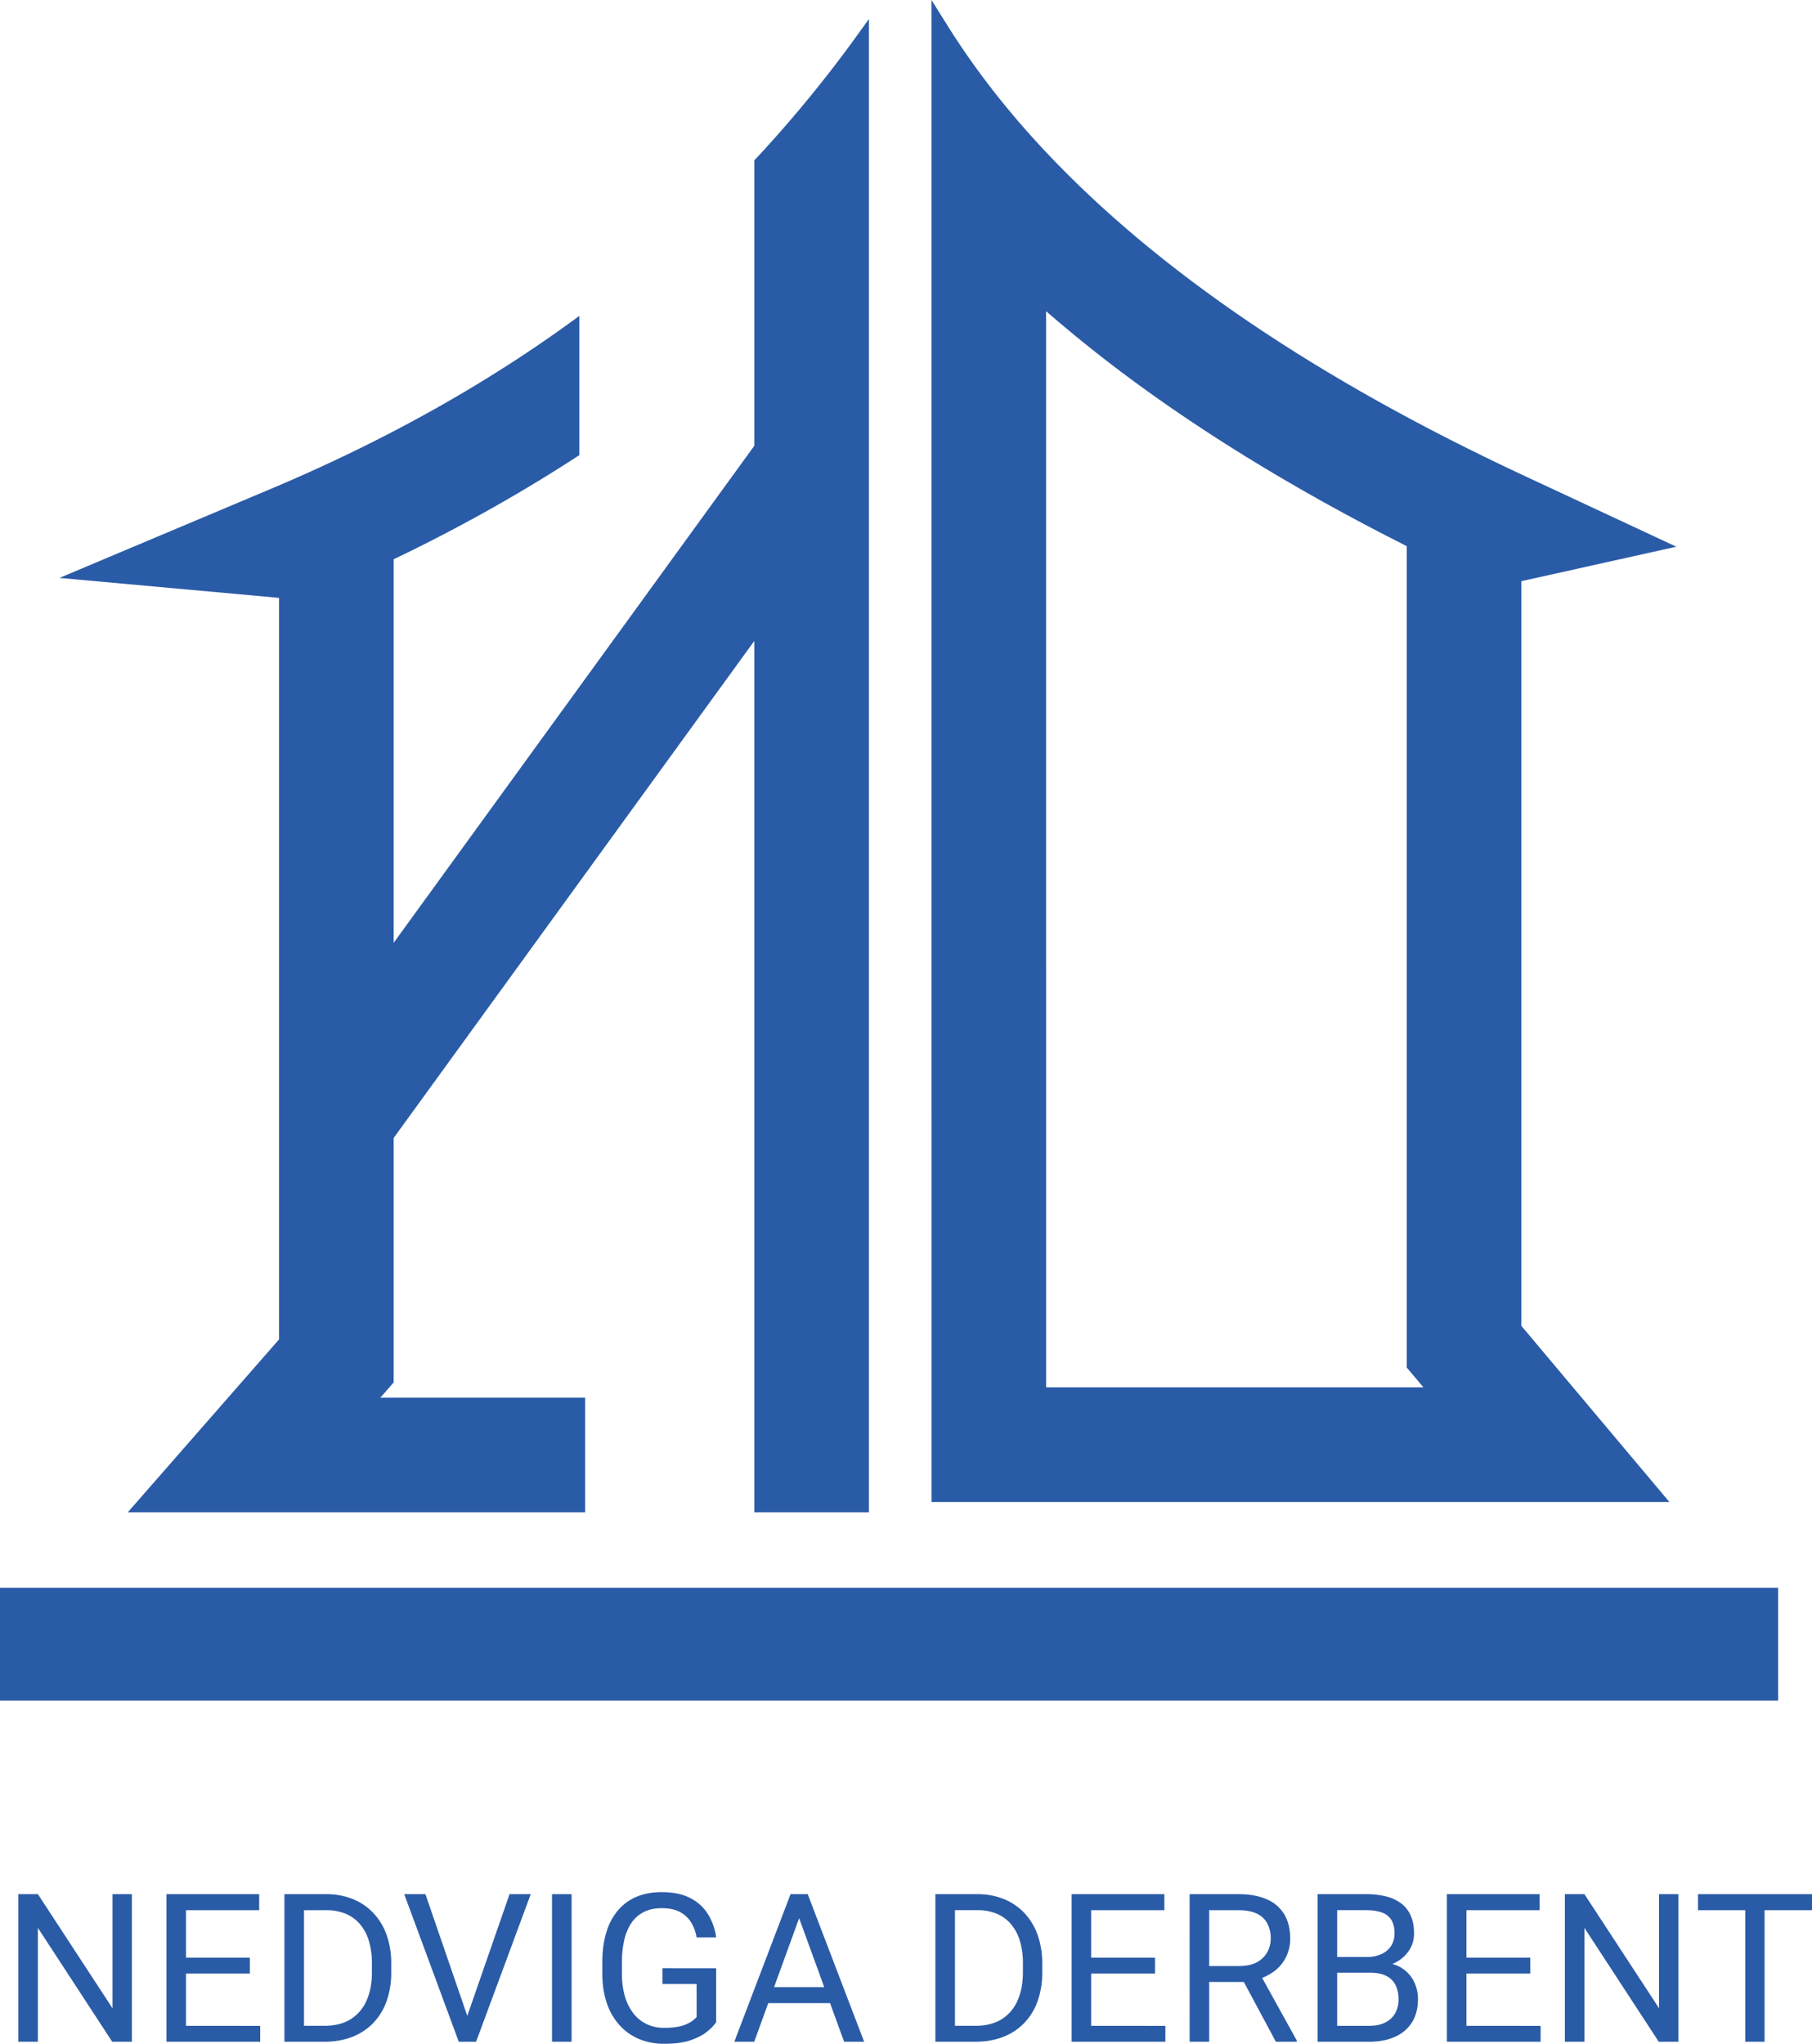
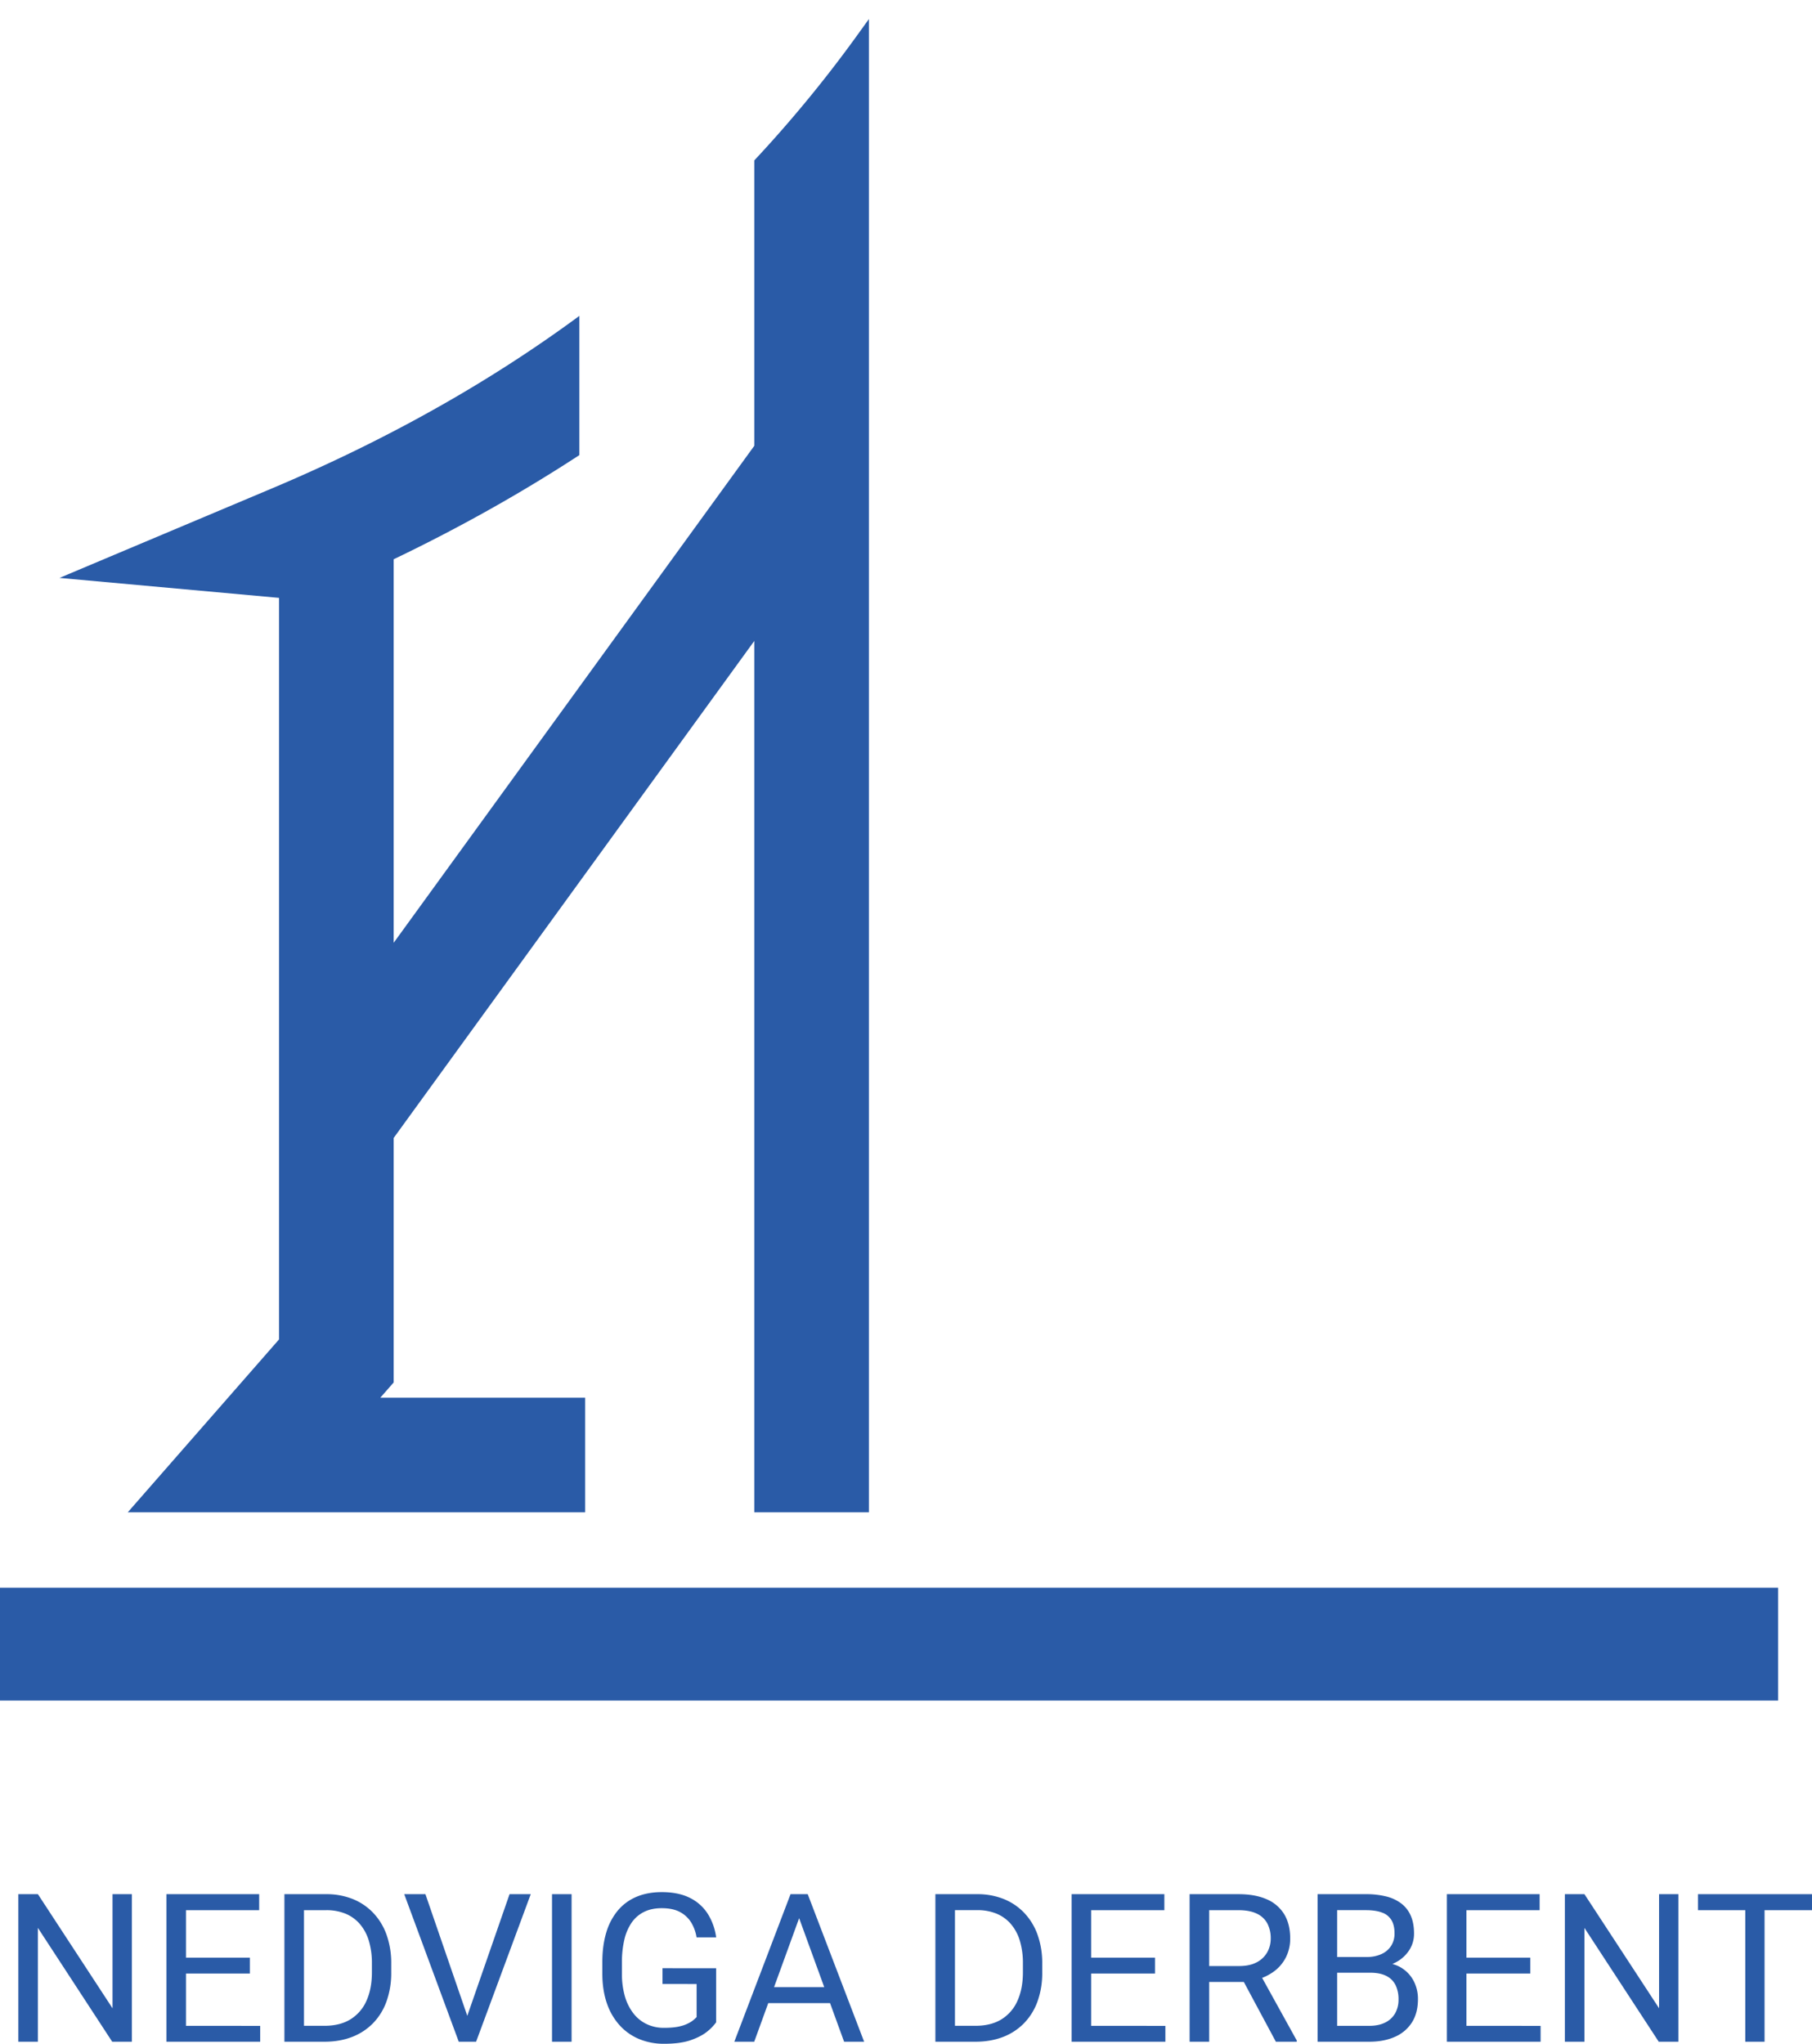
<svg xmlns="http://www.w3.org/2000/svg" viewBox="0 0 2112.28 2382.39">
  <defs>
    <style>.cls-1{fill:#2a5ba7;}</style>
  </defs>
  <g id="Слой_2" data-name="Слой 2">
    <g id="Layer_1" data-name="Layer 1">
      <polygon class="cls-1" points="0 1850.81 548.53 1850.81 548.53 1850.81 682.13 1850.81 682.13 1850.81 879.29 1850.81 879.29 1850.81 1012.89 1850.81 1012.89 1850.81 2072.81 1850.81 2072.81 1982.31 682.13 1982.31 682.13 1982.31 548.53 1982.31 548.53 1982.31 0 1982.31 0 1850.81" />
      <path class="cls-1" d="M879.29,1629.28V747.14L458.91,1326.5v285l-15.57,17.77H682.13v133.6H148.94L325.31,1561.3V696.93L69.36,673.66,315.89,569.81Q436.46,519,541.78,456.58q70-41.5,133.6-88.37v162.3q-64.1,41.88-133.6,79.29-40.57,21.87-82.87,42.13V1099L879.29,519.67V187A1496.42,1496.42,0,0,0,1000.49,39.4l12.4-17.21V1762.88H879.29Z" />
-       <path class="cls-1" d="M1105.22,30.93q47.23,75.35,114.23,146.51C1350,316.16,1536.37,442.43,1776,554.21l178.13,83.09-180.72,40.17v868L1946,1750.82h-860.1v-624h133.6v490.39h439.8l-19.41-23.09V636.66C1505.48,569,1387.65,496.18,1288.68,419.59q-36-27.9-69.23-56.83v936.66h-133.6V0Z" />
      <path class="cls-1" d="M153.71,2208V2380H130.79l-86.61-132.7V2380H21.37V2208H44.18l87,133.05V2208Z" />
      <path class="cls-1" d="M216.81,2208V2380H194V2208Zm85.32,0v18.67H212.21V2208Zm-10.87,74v18.55h-79V2282Zm12.05,79.52V2380h-91.1v-18.56Z" />
      <path class="cls-1" d="M354.36,2208V2380H331.55V2208ZM378.11,2380H342.19l.23-18.56h35.69q18.43,0,30.72-7.73A47.91,47.91,0,0,0,427.32,2332q6.21-14,6.21-32.79v-10.51a89.22,89.22,0,0,0-3.55-26.3,53.57,53.57,0,0,0-10.4-19.49,44.32,44.32,0,0,0-16.72-12.12,58.24,58.24,0,0,0-22.62-4.13H341.48V2208h38.76a82,82,0,0,1,30.84,5.61,67.84,67.84,0,0,1,24,16.19,72,72,0,0,1,15.54,25.52,98,98,0,0,1,5.44,33.62v10.28a97.94,97.94,0,0,1-5.44,33.62A70.41,70.41,0,0,1,435,2358.28a68.44,68.44,0,0,1-24.57,16.13Q396.08,2380,378.11,2380Z" />
      <path class="cls-1" d="M495.92,2208l50.22,145.93L552.4,2380H534.79L471.22,2208Zm47.38,145.93L594,2208h24.7L555,2380H537.39Z" />
      <path class="cls-1" d="M666.31,2208V2380H643.5V2208Z" />
      <path class="cls-1" d="M834.81,2294.36v63a54.43,54.43,0,0,1-10.16,10.57q-7,5.85-19.2,10.17T774,2382.39a74.35,74.35,0,0,1-28.89-5.49,63.54,63.54,0,0,1-22.81-16.08,73.32,73.32,0,0,1-14.89-25.75q-5.25-15.2-5.26-34.45v-13.35q0-19.26,4.55-34.39a71.65,71.65,0,0,1,13.42-25.7,57.14,57.14,0,0,1,21.74-16.07q12.87-5.49,29.54-5.49,19.73,0,33,6.79a51.81,51.81,0,0,1,20.79,18.73,68.13,68.13,0,0,1,9.63,27.18H812a48.74,48.74,0,0,0-6.09-17A33.7,33.7,0,0,0,793,2229q-8.38-4.66-21.62-4.66-11.94,0-20.68,4.37a38,38,0,0,0-14.42,12.52,57.7,57.7,0,0,0-8.44,19.74A111.77,111.77,0,0,0,725,2287v13.59a93.27,93.27,0,0,0,3.48,26.59,58.93,58.93,0,0,0,10,19.91,42.92,42.92,0,0,0,15.54,12.46,46.37,46.37,0,0,0,20,4.26q12.17,0,19.73-2.07a40.13,40.13,0,0,0,11.82-5,33.24,33.24,0,0,0,6.49-5.5v-38.52H772.3v-18.43Z" />
      <path class="cls-1" d="M936.2,2223.22l-57,156.81H856L921.54,2208h15ZM981,2316.34V2335H884.32v-18.67Zm3,63.69-57.08-156.81-.35-15.24h15L1007.33,2380Z" />
      <path class="cls-1" d="M1113.21,2208V2380H1090.4V2208ZM1137,2380H1101l.23-18.56H1137q18.43,0,30.72-7.73a47.91,47.91,0,0,0,18.49-21.75q6.21-14,6.21-32.79v-10.51a89.22,89.22,0,0,0-3.55-26.3,53.57,53.57,0,0,0-10.4-19.49,44.32,44.32,0,0,0-16.72-12.12,58.25,58.25,0,0,0-22.63-4.13h-38.75V2208h38.75a82,82,0,0,1,30.85,5.61,67.84,67.84,0,0,1,24,16.19,72,72,0,0,1,15.54,25.52,98,98,0,0,1,5.44,33.62v10.28a97.94,97.94,0,0,1-5.44,33.62,70.41,70.41,0,0,1-15.66,25.46,68.44,68.44,0,0,1-24.57,16.13Q1154.91,2380,1137,2380Z" />
      <path class="cls-1" d="M1272,2208V2380h-22.81V2208Zm85.31,0v18.67h-89.92V2208Zm-10.87,74v18.55h-79V2282Zm12.06,79.52V2380h-91.11v-18.56Z" />
      <path class="cls-1" d="M1386.76,2208h57q19.38,0,32.79,5.91a44,44,0,0,1,20.45,17.43q7,11.52,7,28.3a48.28,48.28,0,0,1-4.79,21.56,46.15,46.15,0,0,1-13.71,16.55,60.51,60.51,0,0,1-21.33,10.1l-6.38,2.48h-53.53l-.23-18.55h40.41q12.28,0,20.44-4.32a29.5,29.5,0,0,0,12.29-11.63,32.35,32.35,0,0,0,4.14-16.19,36.9,36.9,0,0,0-3.9-17.37,26.32,26.32,0,0,0-12.23-11.52q-8.33-4.08-21.45-4.08h-34.15V2380h-22.8ZM1487.31,2380l-41.83-78,23.76-.12,42.42,76.69V2380Z" />
      <path class="cls-1" d="M1597.21,2299.56H1553.6l-.23-18.32H1593a41.27,41.27,0,0,0,17.14-3.31,26.1,26.1,0,0,0,11.4-9.51,26.39,26.39,0,0,0,4.08-14.83q0-9.45-3.61-15.42a20.86,20.86,0,0,0-11-8.74q-7.38-2.78-18.73-2.78h-33.55V2380h-22.81V2208h56.36a95.85,95.85,0,0,1,23.64,2.66,47.89,47.89,0,0,1,17.66,8.27,35.81,35.81,0,0,1,11,14.24q3.78,8.63,3.78,20.68a35.11,35.11,0,0,1-5.43,19.2,41.74,41.74,0,0,1-15.07,14,59.71,59.71,0,0,1-22.51,7Zm-1.07,80.47h-51.52l12.88-18.56h38.64q10.88,0,18.5-3.78a26.91,26.91,0,0,0,11.64-10.69,32.08,32.08,0,0,0,4-16.37,37.19,37.19,0,0,0-3.42-16.54,23.68,23.68,0,0,0-10.76-10.75q-7.32-3.78-18.9-3.78h-32.5l.24-18.32h44.43l4.84,6.62q12.4,1.07,21,7a39.53,39.53,0,0,1,13.17,15.18,45.35,45.35,0,0,1,4.55,20.33q0,16.07-7,27.12a44.41,44.41,0,0,1-19.79,16.78Q1613.4,2380,1596.14,2380Z" />
      <path class="cls-1" d="M1709.46,2208V2380h-22.8V2208Zm85.32,0v18.67h-89.93V2208Zm-10.87,74v18.55h-79.06V2282Zm12,79.52V2380h-91.11v-18.56Z" />
      <path class="cls-1" d="M1956.54,2208V2380h-22.92L1847,2247.33V2380H1824.2V2208H1847L1934,2341V2208Z" />
      <path class="cls-1" d="M2112.28,2208v18.67H1979.35V2208Zm-55.3,0V2380h-22.45V2208Z" />
    </g>
  </g>
</svg>